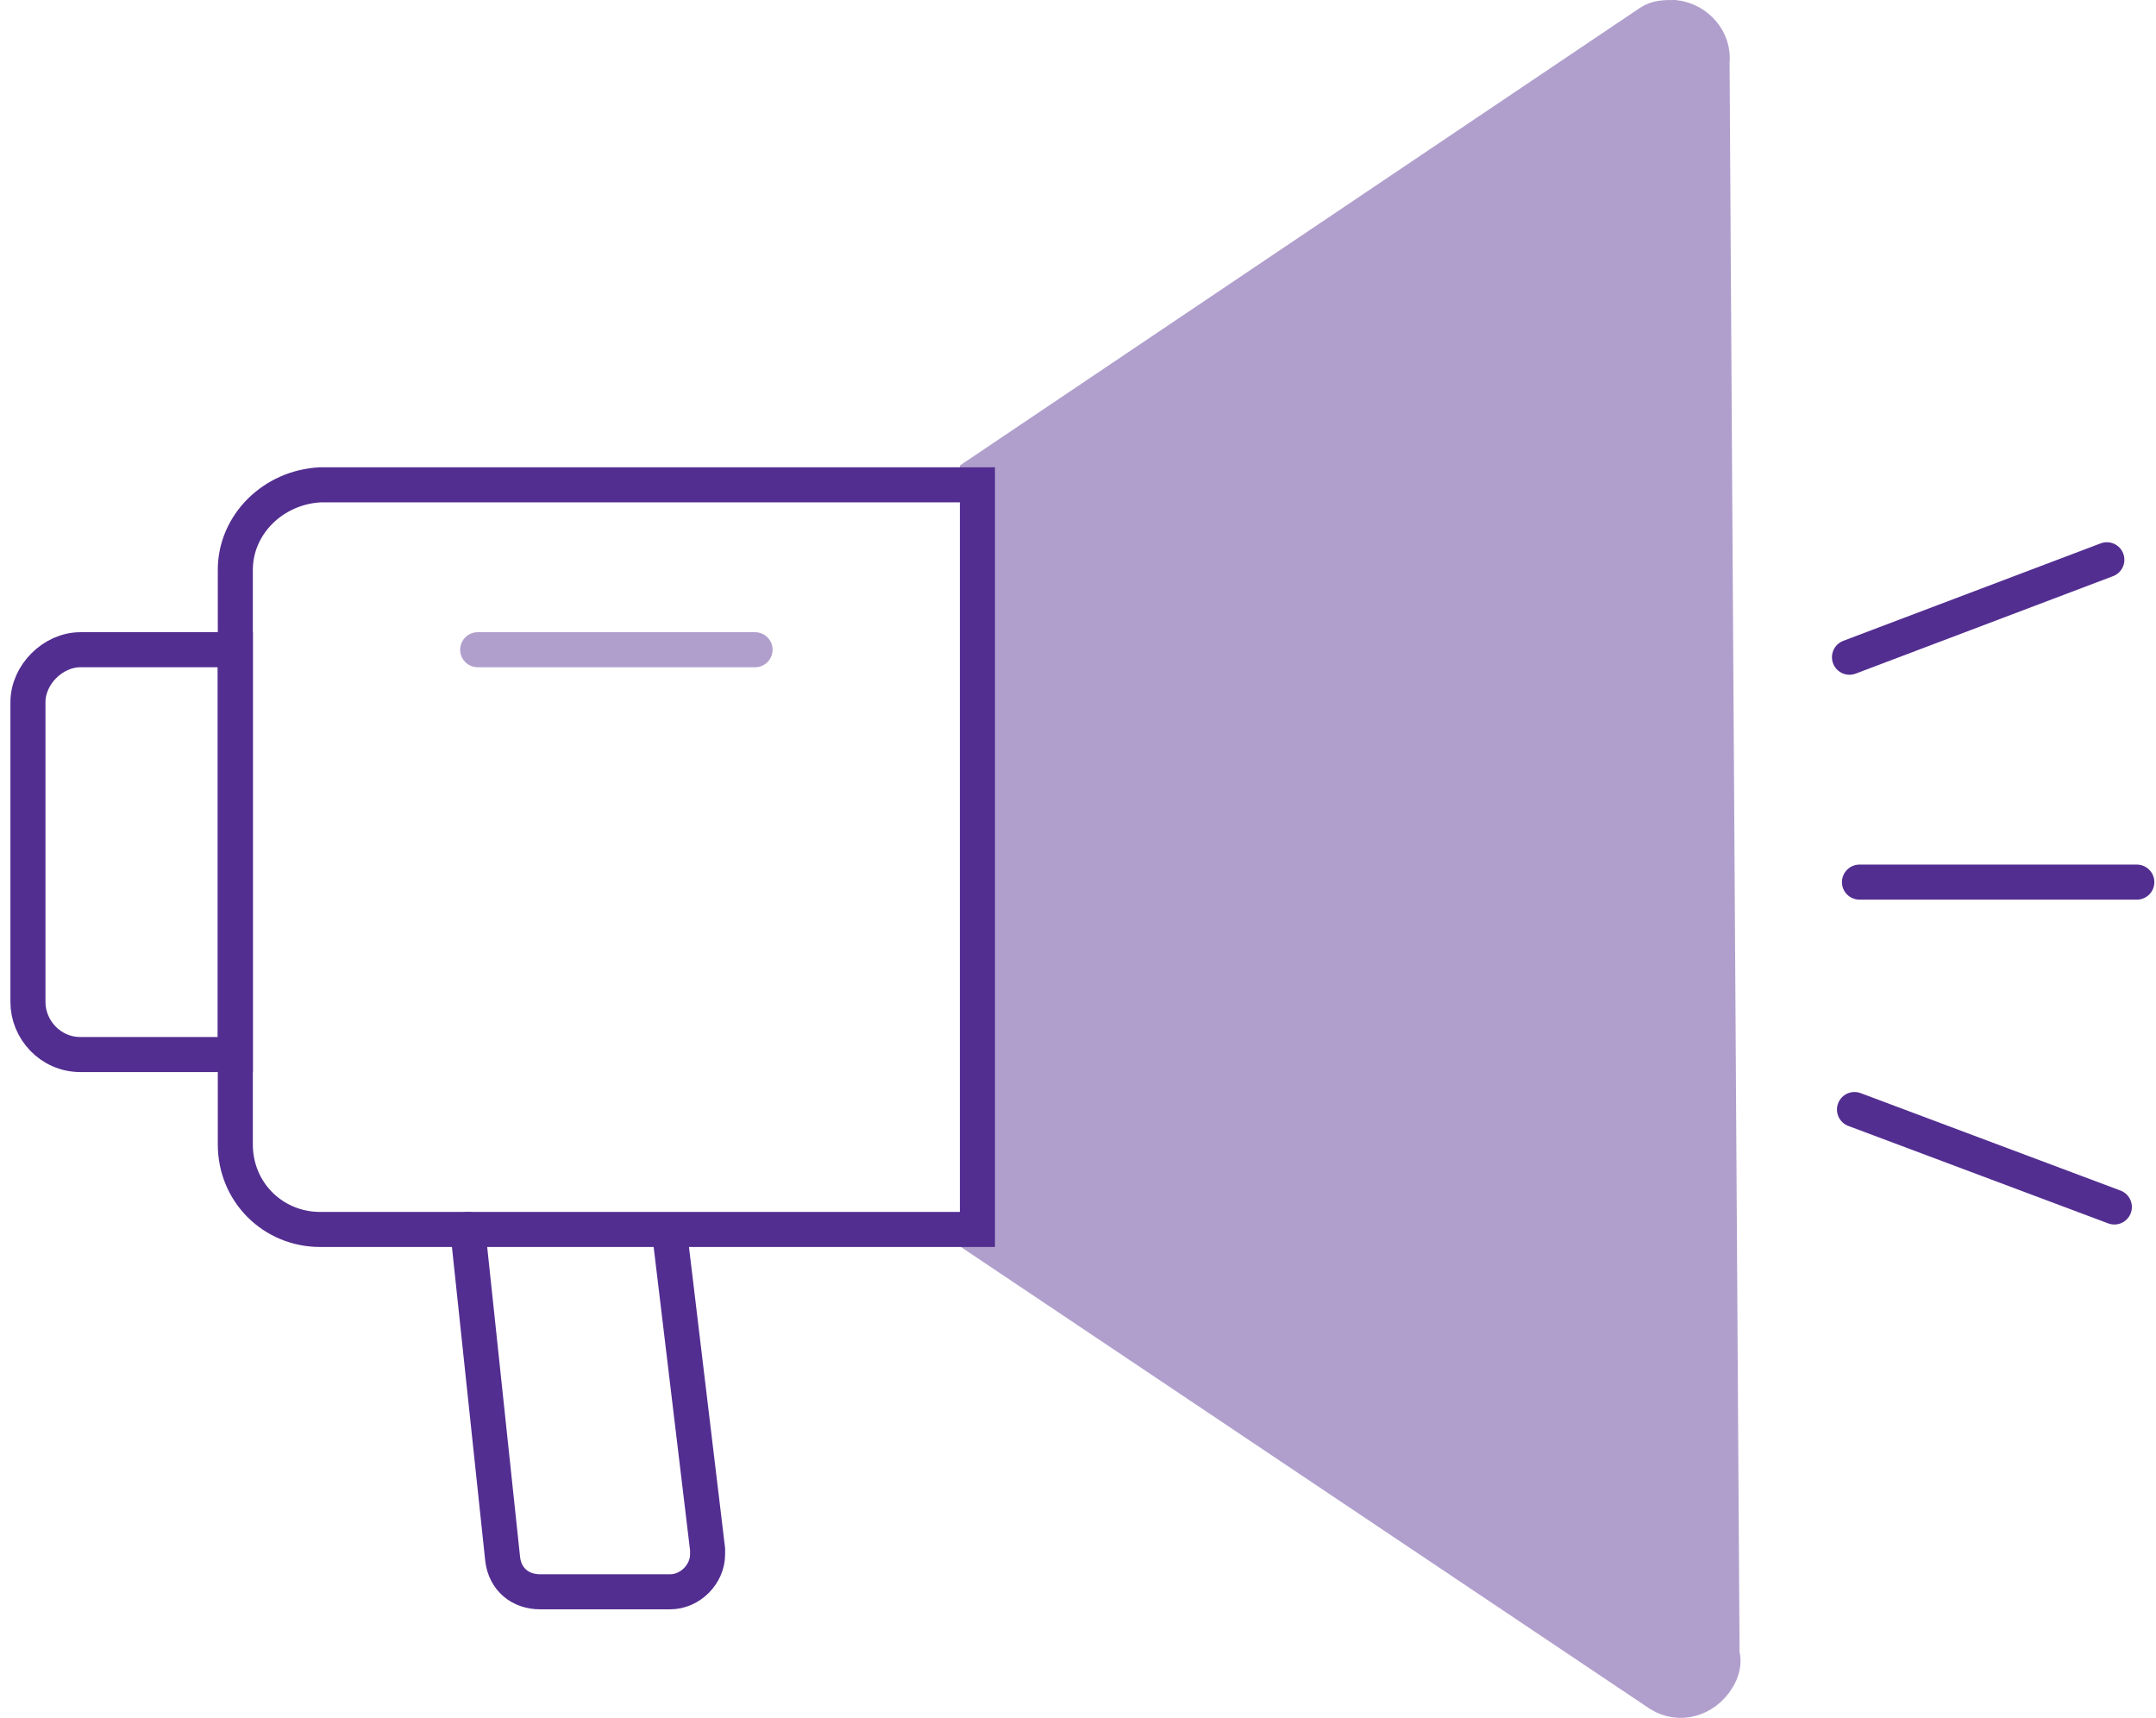
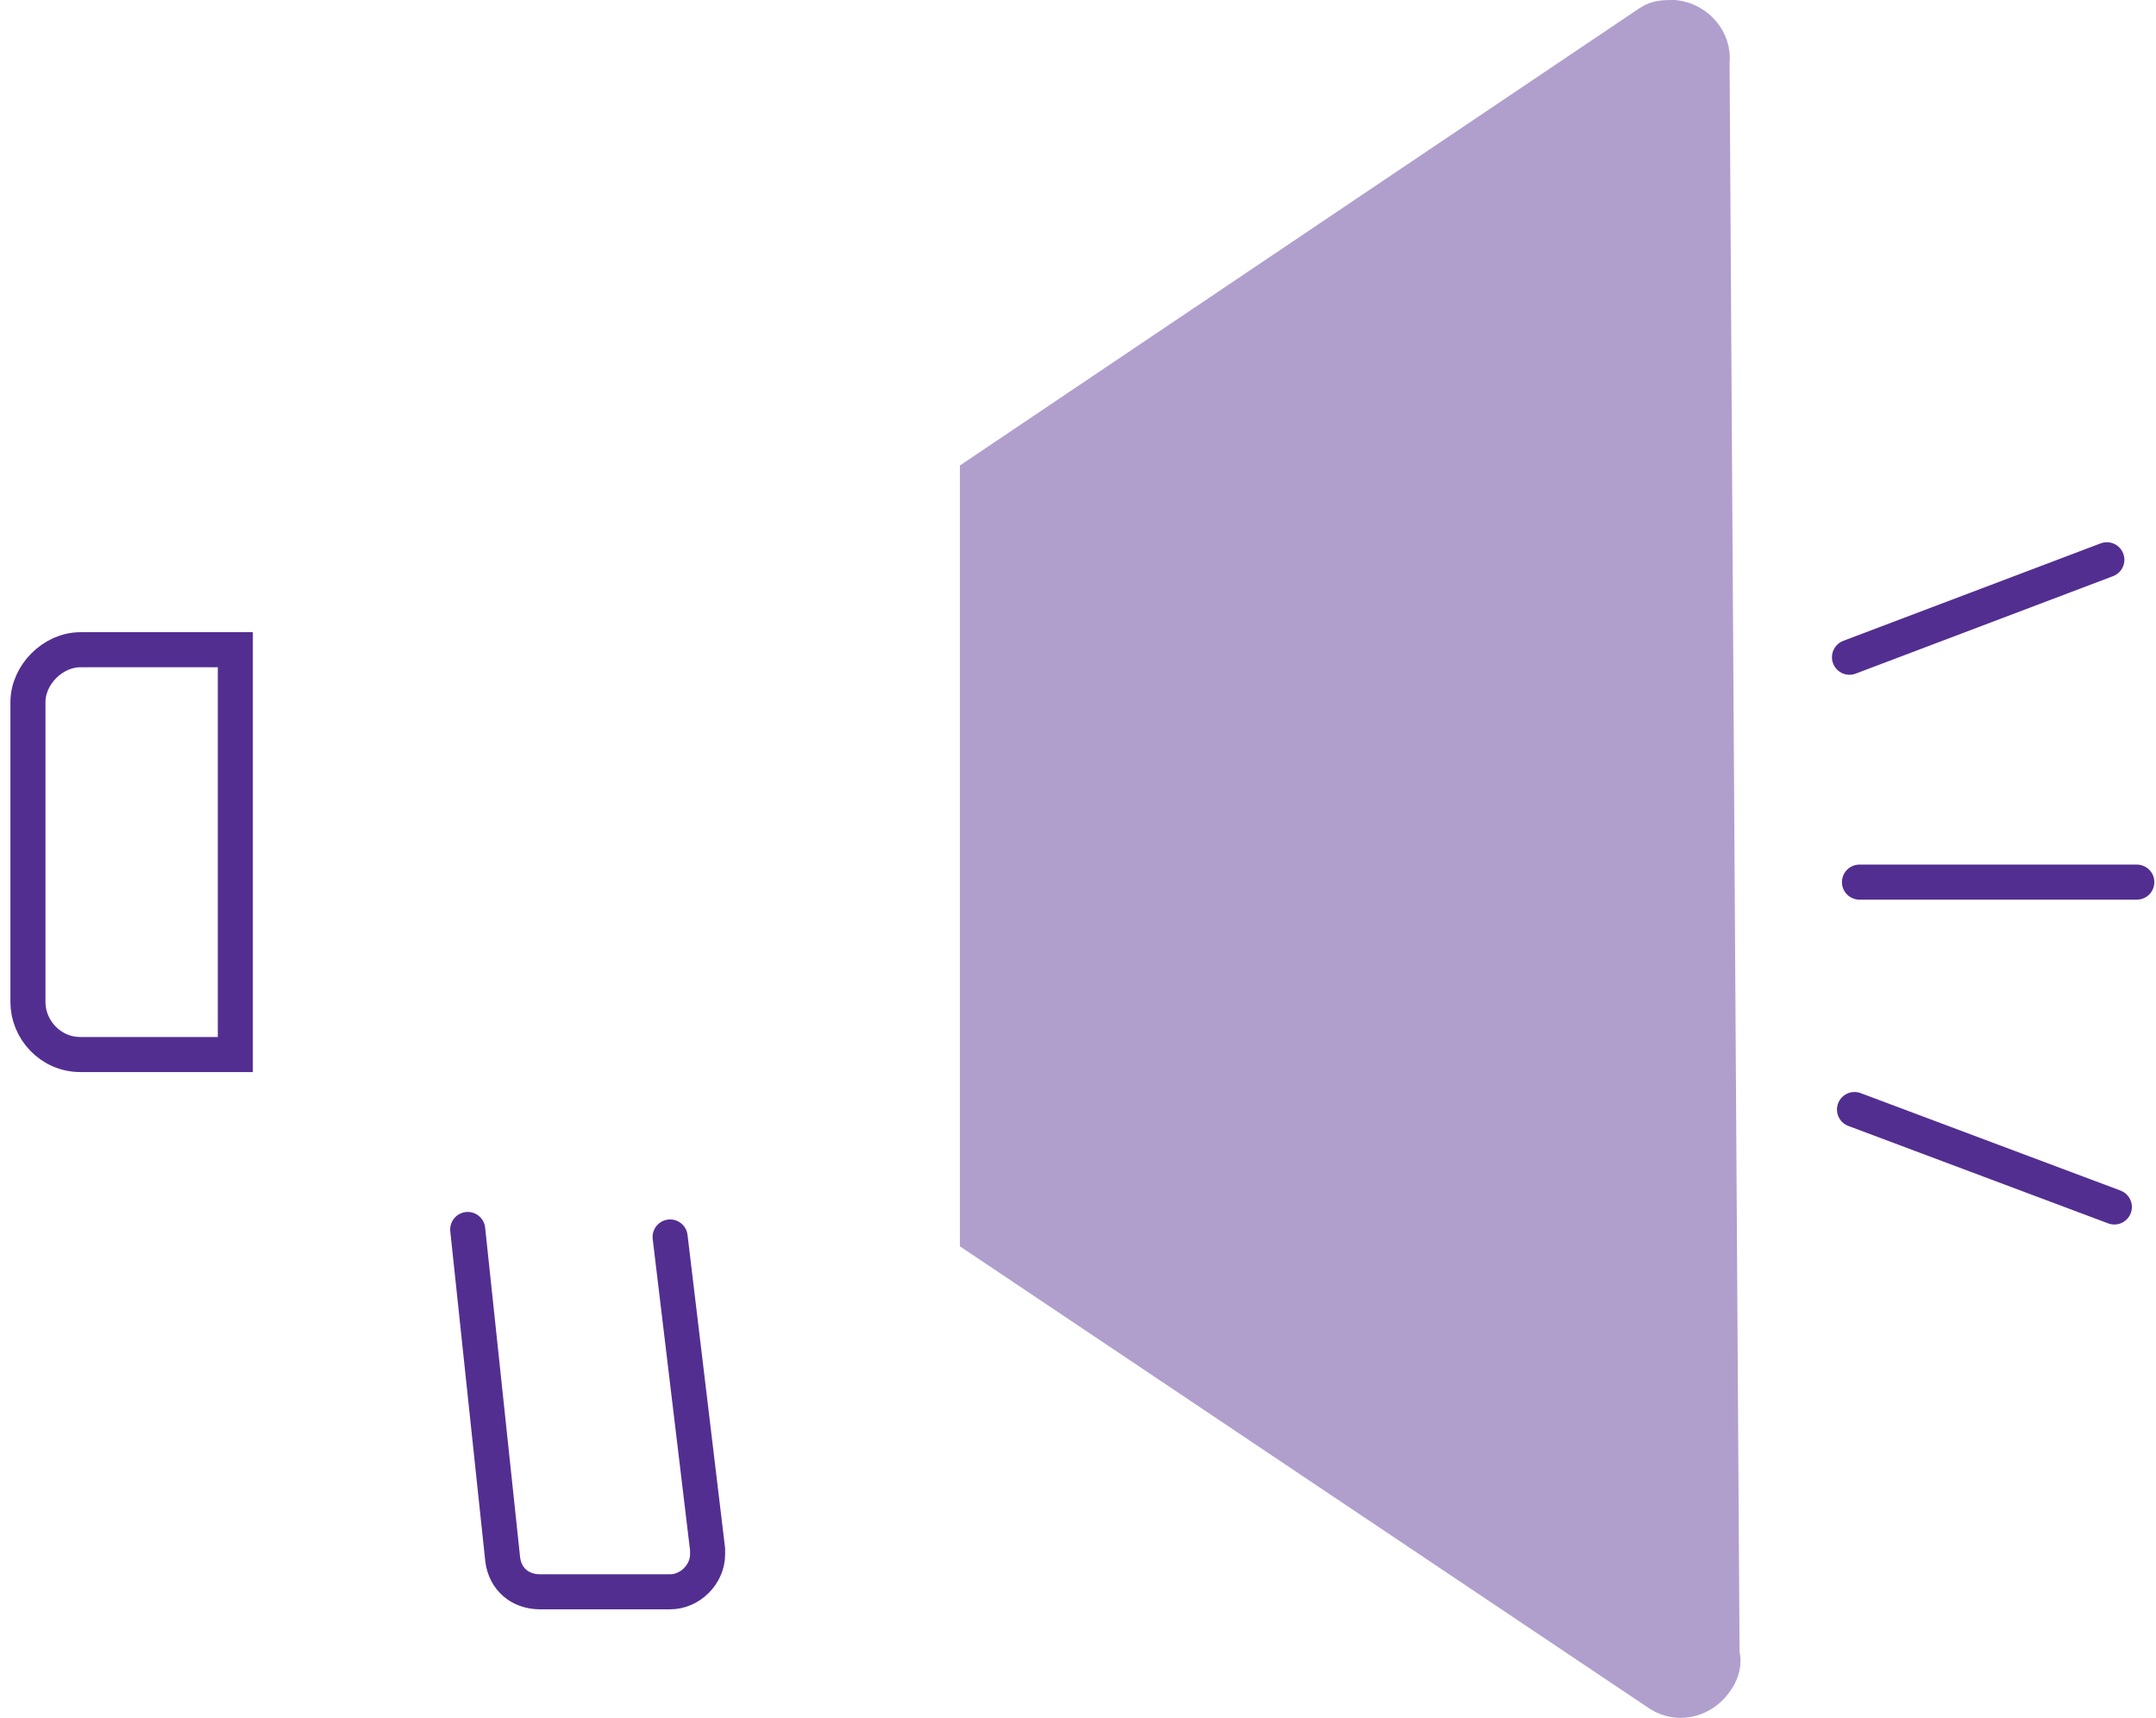
<svg xmlns="http://www.w3.org/2000/svg" width="123" height="98" viewBox="0 0 123 98" fill="none">
  <g id="Artwork">
    <path id="Vector" d="M4.587 37.065H13.426V60.158H4.587C2.877 60.158 1.594 58.733 1.594 57.165V40.059C1.594 38.491 3.019 37.065 4.587 37.065Z" stroke="#532E91" stroke-width="2" stroke-miterlimit="10" stroke-linecap="round" />
    <path id="Vector_2" d="M97.816 26.944L97.673 3.566C97.816 2.283 96.818 1.143 95.535 1C94.965 1 94.537 1 94.109 1.285L55.763 27.087V70.565L94.679 96.651C95.82 97.364 97.245 96.937 97.958 95.796C98.243 95.369 98.386 94.798 98.243 94.371L97.816 26.944Z" fill="#B09FCC" stroke="#B09FCC" stroke-width="2" stroke-miterlimit="10" stroke-linecap="round" />
    <path id="Vector_3" d="M26.683 70.137L28.679 88.954C28.821 90.094 29.676 90.807 30.817 90.807H38.23C39.37 90.807 40.368 89.809 40.368 88.669C40.368 88.526 40.368 88.526 40.368 88.384L38.23 70.565" stroke="#532E91" stroke-width="2" stroke-miterlimit="10" stroke-linecap="round" />
-     <path id="Vector_4" d="M18.272 27.657H55.763V70.137H18.272C15.563 70.137 13.425 67.999 13.425 65.29V32.504C13.425 29.938 15.563 27.799 18.272 27.657Z" stroke="#532E91" stroke-width="2" stroke-miterlimit="10" stroke-linecap="round" />
-     <path id="Vector_5" d="M27.253 37.065H43.076" stroke="#B09FCC" stroke-width="2" stroke-miterlimit="10" stroke-linecap="round" />
    <path id="Vector_6" d="M106.083 50.322H121.906" stroke="#532E91" stroke-width="2" stroke-miterlimit="10" stroke-linecap="round" />
    <path id="Vector_7" d="M105.513 37.493L120.196 31.933" stroke="#532E91" stroke-width="2" stroke-miterlimit="10" stroke-linecap="round" />
    <path id="Vector_8" d="M105.799 63.295L120.624 68.854" stroke="#532E91" stroke-width="2" stroke-miterlimit="10" stroke-linecap="round" />
  </g>
</svg>